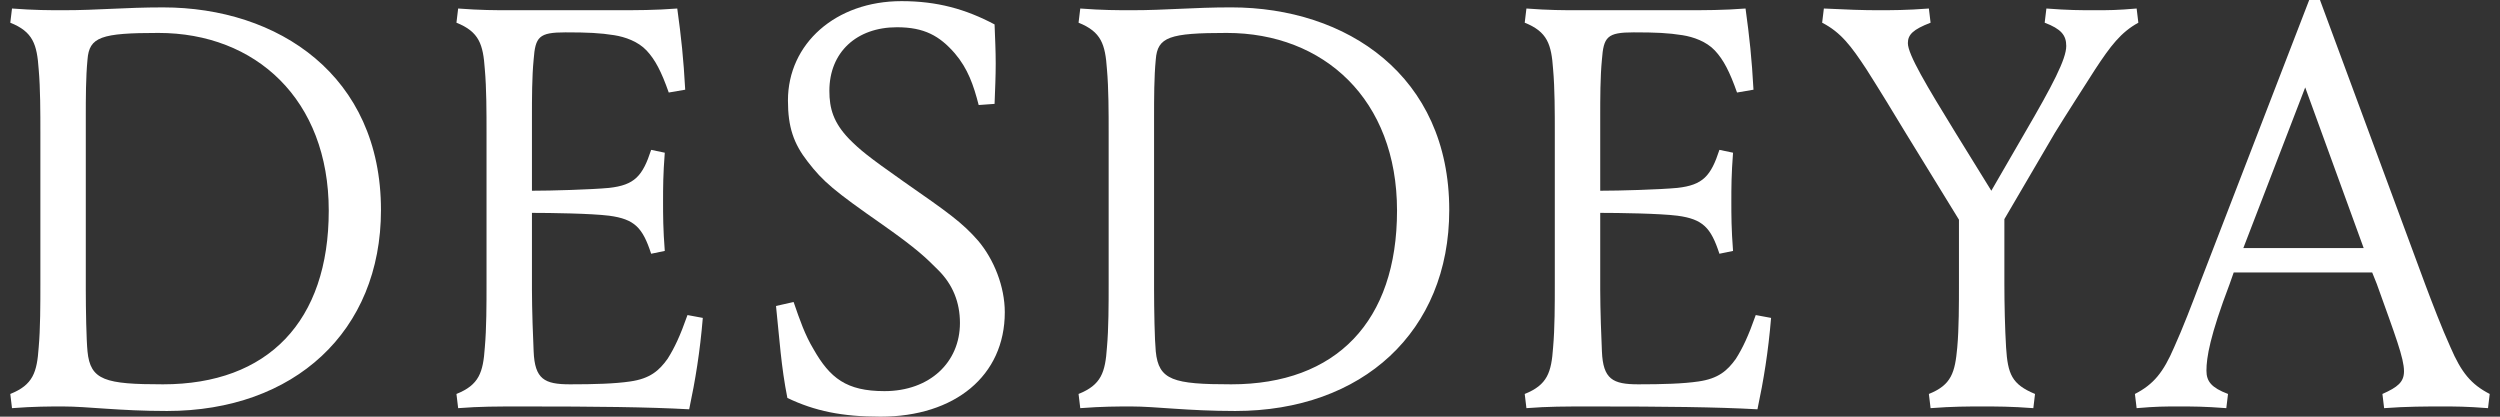
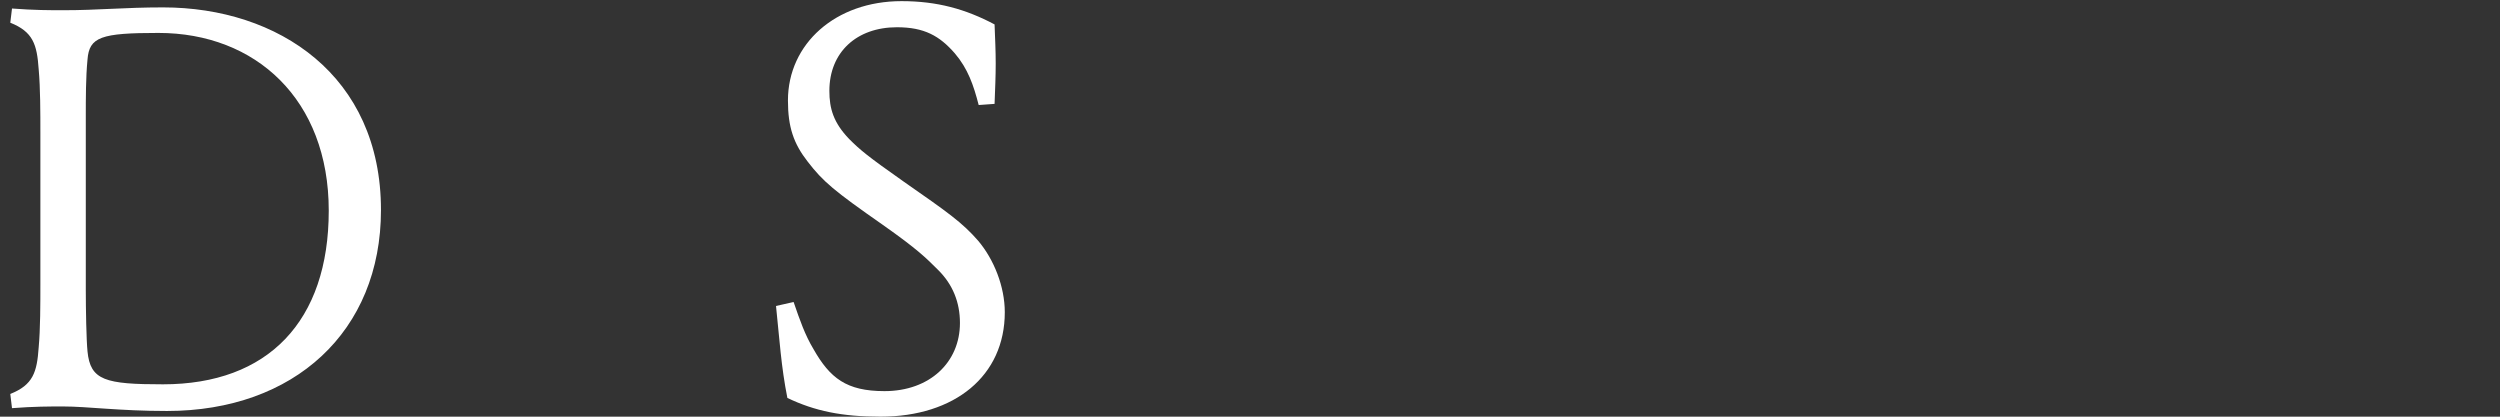
<svg xmlns="http://www.w3.org/2000/svg" width="180" height="30" viewBox="0 0 180 30" fill="none">
  <rect x="0" y="0" width="180" height="30" fill="#333333" stroke="none" />
  <path d="M4.542 29.265C3.561 29.265 2.458 29.265 0.864 29.387L0.741 28.365C2.376 27.712 2.662 26.812 2.785 25.014C2.907 23.665 2.907 21.867 2.907 20.436V9.565C2.907 8.134 2.907 6.335 2.785 4.987C2.662 3.188 2.376 2.289 0.741 1.635L0.864 0.613C2.458 0.736 3.561 0.736 4.583 0.736C7.076 0.736 8.956 0.532 11.736 0.532C20.032 0.532 27.43 5.436 27.43 15.123C27.43 23.87 21.177 29.591 12.022 29.591C8.589 29.591 6.3 29.265 4.542 29.265ZM23.67 15.164C23.67 7.153 18.398 2.371 11.409 2.371C7.28 2.371 6.422 2.657 6.3 4.292C6.177 5.559 6.177 7.03 6.177 8.501V20.845C6.177 22.276 6.218 24.483 6.3 25.3C6.504 27.384 7.566 27.671 11.736 27.671C19.297 27.671 23.67 23.134 23.67 15.164Z" fill="white" />
-   <path d="M32.987 29.387L32.864 28.365C34.499 27.712 34.785 26.812 34.907 25.013C35.03 23.665 35.03 21.867 35.03 20.436V9.564C35.03 8.134 35.03 6.335 34.907 4.987C34.785 3.188 34.499 2.289 32.864 1.635L32.987 0.613C34.581 0.736 35.684 0.736 36.706 0.736H44.226C45.902 0.736 47.169 0.736 48.763 0.613C49.049 2.698 49.213 4.21 49.335 6.458L48.15 6.662C47.619 5.15 47.169 4.292 46.556 3.638C45.943 2.984 45.003 2.657 44.226 2.534C43.204 2.371 42.305 2.33 40.711 2.33C38.79 2.33 38.545 2.657 38.422 4.292C38.3 5.559 38.3 7.03 38.3 8.501V13.733C39.689 13.733 42.551 13.651 43.858 13.528C45.698 13.324 46.27 12.67 46.883 10.79L47.864 10.995C47.741 12.589 47.741 13.488 47.741 14.509C47.741 15.531 47.741 16.471 47.864 18.066L46.883 18.27C46.27 16.39 45.698 15.777 43.858 15.531C42.551 15.368 39.649 15.327 38.3 15.327V20.845C38.3 22.276 38.381 24.483 38.422 25.3C38.504 27.303 39.199 27.671 41.038 27.671C42.796 27.671 44.267 27.629 45.371 27.466C46.801 27.262 47.455 26.69 48.068 25.832C48.559 25.055 48.968 24.196 49.499 22.684L50.602 22.889C50.398 25.341 50.071 27.343 49.621 29.469C46.638 29.305 42.918 29.265 37.687 29.265C35.684 29.265 34.581 29.265 32.987 29.387Z" fill="white" />
  <path d="M69.116 23.256C69.116 21.744 68.585 20.477 67.563 19.455C66.664 18.556 66.051 17.943 63.557 16.186C60.042 13.733 59.266 13.079 58.162 11.649C57.14 10.341 56.732 9.156 56.732 7.234C56.732 3.147 60.165 0.082 64.906 0.082C67.481 0.082 69.525 0.654 71.609 1.758C71.65 2.861 71.691 3.638 71.691 4.578C71.691 5.518 71.65 6.376 71.609 7.479L70.465 7.562C70.097 6.131 69.688 4.945 68.748 3.842C67.645 2.575 66.541 1.962 64.579 1.962C61.677 1.962 59.715 3.76 59.715 6.54C59.715 7.807 60.002 8.828 61.146 10.014C61.922 10.79 62.454 11.24 65.07 13.079C68.298 15.327 69.279 16.022 70.424 17.33C71.568 18.679 72.345 20.641 72.345 22.48C72.345 27.058 68.748 30 63.394 30C60.615 30 58.653 29.591 56.691 28.652C56.241 26.403 56.119 24.36 55.873 22.03L57.14 21.744C57.59 23.052 57.958 24.115 58.571 25.136C59.756 27.221 60.941 28.161 63.68 28.161C66.95 28.161 69.116 26.077 69.116 23.256Z" fill="white" />
-   <path d="M81.458 29.265C80.477 29.265 79.374 29.265 77.779 29.387L77.656 28.365C79.292 27.711 79.578 26.812 79.7 25.013C79.823 23.665 79.823 21.867 79.823 20.436V9.564C79.823 8.134 79.823 6.335 79.7 4.986C79.578 3.188 79.292 2.289 77.656 1.635L77.779 0.613C79.374 0.736 80.477 0.736 81.499 0.736C83.992 0.736 85.872 0.531 88.651 0.531C96.948 0.531 104.346 5.436 104.346 15.122C104.346 23.869 98.093 29.591 88.938 29.591C85.504 29.591 83.215 29.265 81.458 29.265ZM100.586 15.164C100.586 7.153 95.313 2.371 88.325 2.371C84.196 2.371 83.338 2.657 83.215 4.292C83.093 5.559 83.093 7.03 83.093 8.501V20.845C83.093 22.275 83.134 24.483 83.215 25.3C83.42 27.384 84.482 27.671 88.651 27.671C96.213 27.671 100.586 23.134 100.586 15.164Z" fill="white" />
-   <path d="M109.902 29.387L109.78 28.365C111.415 27.712 111.7 26.812 111.823 25.013C111.946 23.665 111.946 21.867 111.946 20.436V9.564C111.946 8.134 111.946 6.335 111.823 4.987C111.7 3.188 111.415 2.289 109.78 1.635L109.902 0.613C111.496 0.736 112.6 0.736 113.622 0.736H121.142C122.818 0.736 124.085 0.736 125.679 0.613C125.965 2.698 126.128 4.21 126.251 6.458L125.066 6.662C124.534 5.15 124.085 4.292 123.472 3.638C122.859 2.984 121.919 2.657 121.142 2.534C120.12 2.371 119.221 2.33 117.627 2.33C115.706 2.33 115.461 2.657 115.338 4.292C115.216 5.559 115.216 7.03 115.216 8.501V13.733C116.606 13.733 119.466 13.651 120.774 13.528C122.614 13.324 123.185 12.67 123.798 10.79L124.779 10.995C124.657 12.589 124.657 13.488 124.657 14.509C124.657 15.531 124.657 16.471 124.779 18.066L123.798 18.27C123.185 16.39 122.614 15.777 120.774 15.531C119.466 15.368 116.564 15.327 115.216 15.327V20.845C115.216 22.276 115.297 24.483 115.338 25.3C115.42 27.303 116.115 27.671 117.954 27.671C119.711 27.671 121.183 27.629 122.287 27.466C123.717 27.262 124.371 26.69 124.984 25.832C125.475 25.055 125.883 24.196 126.414 22.684L127.518 22.889C127.314 25.341 126.987 27.343 126.537 29.469C123.553 29.305 119.834 29.265 114.603 29.265C112.6 29.265 111.496 29.265 109.902 29.387Z" fill="white" />
-   <path d="M141.045 20.436V15.818L137.203 9.564C136.468 8.338 135.242 6.335 134.383 4.987C133.28 3.311 132.544 2.33 131.195 1.635L131.318 0.613C132.912 0.695 134.219 0.736 135.16 0.736C136.181 0.736 137.285 0.736 138.879 0.613L139.002 1.635C137.735 2.125 137.367 2.493 137.367 3.106C137.367 3.924 138.716 6.172 140.8 9.564L143.375 13.733L145.787 9.564C147.789 6.131 148.77 4.251 148.77 3.311C148.77 2.534 148.402 2.085 147.217 1.635L147.34 0.613C148.934 0.736 149.792 0.736 150.814 0.736C151.836 0.736 152.408 0.736 153.838 0.613L153.961 1.635C152.694 2.33 151.958 3.311 150.855 4.987C149.996 6.335 148.73 8.297 147.953 9.564L144.315 15.777V20.436C144.315 21.867 144.356 23.665 144.438 25.013C144.56 26.935 144.846 27.671 146.522 28.365L146.4 29.387C144.805 29.265 143.743 29.265 142.721 29.265C141.7 29.265 140.596 29.265 139.002 29.387L138.879 28.365C140.514 27.712 140.759 26.812 140.923 25.013C141.045 23.665 141.045 21.867 141.045 20.436Z" fill="white" />
-   <path d="M167.039 0L174.6 20.436C175.09 21.744 175.826 23.665 176.439 25.013C177.215 26.812 177.911 27.671 179.259 28.365L179.137 29.387C177.543 29.265 176.807 29.265 175.785 29.265C174.763 29.265 173.251 29.265 171.657 29.387L171.534 28.365C172.637 27.875 173.088 27.507 173.088 26.73C173.088 25.79 172.475 24.196 171.126 20.436L170.798 19.619H160.826L160.539 20.436C159.109 24.196 158.864 25.749 158.864 26.69C158.864 27.466 159.232 27.916 160.417 28.365L160.294 29.387C158.7 29.265 157.883 29.265 156.861 29.265C155.839 29.265 155.267 29.265 153.837 29.387L153.714 28.365C155.063 27.671 155.758 26.812 156.534 25.013C157.147 23.665 157.883 21.744 158.374 20.436L166.262 0H167.039ZM161.52 17.861H170.185L165.975 6.294L161.52 17.861Z" fill="white" />
</svg>